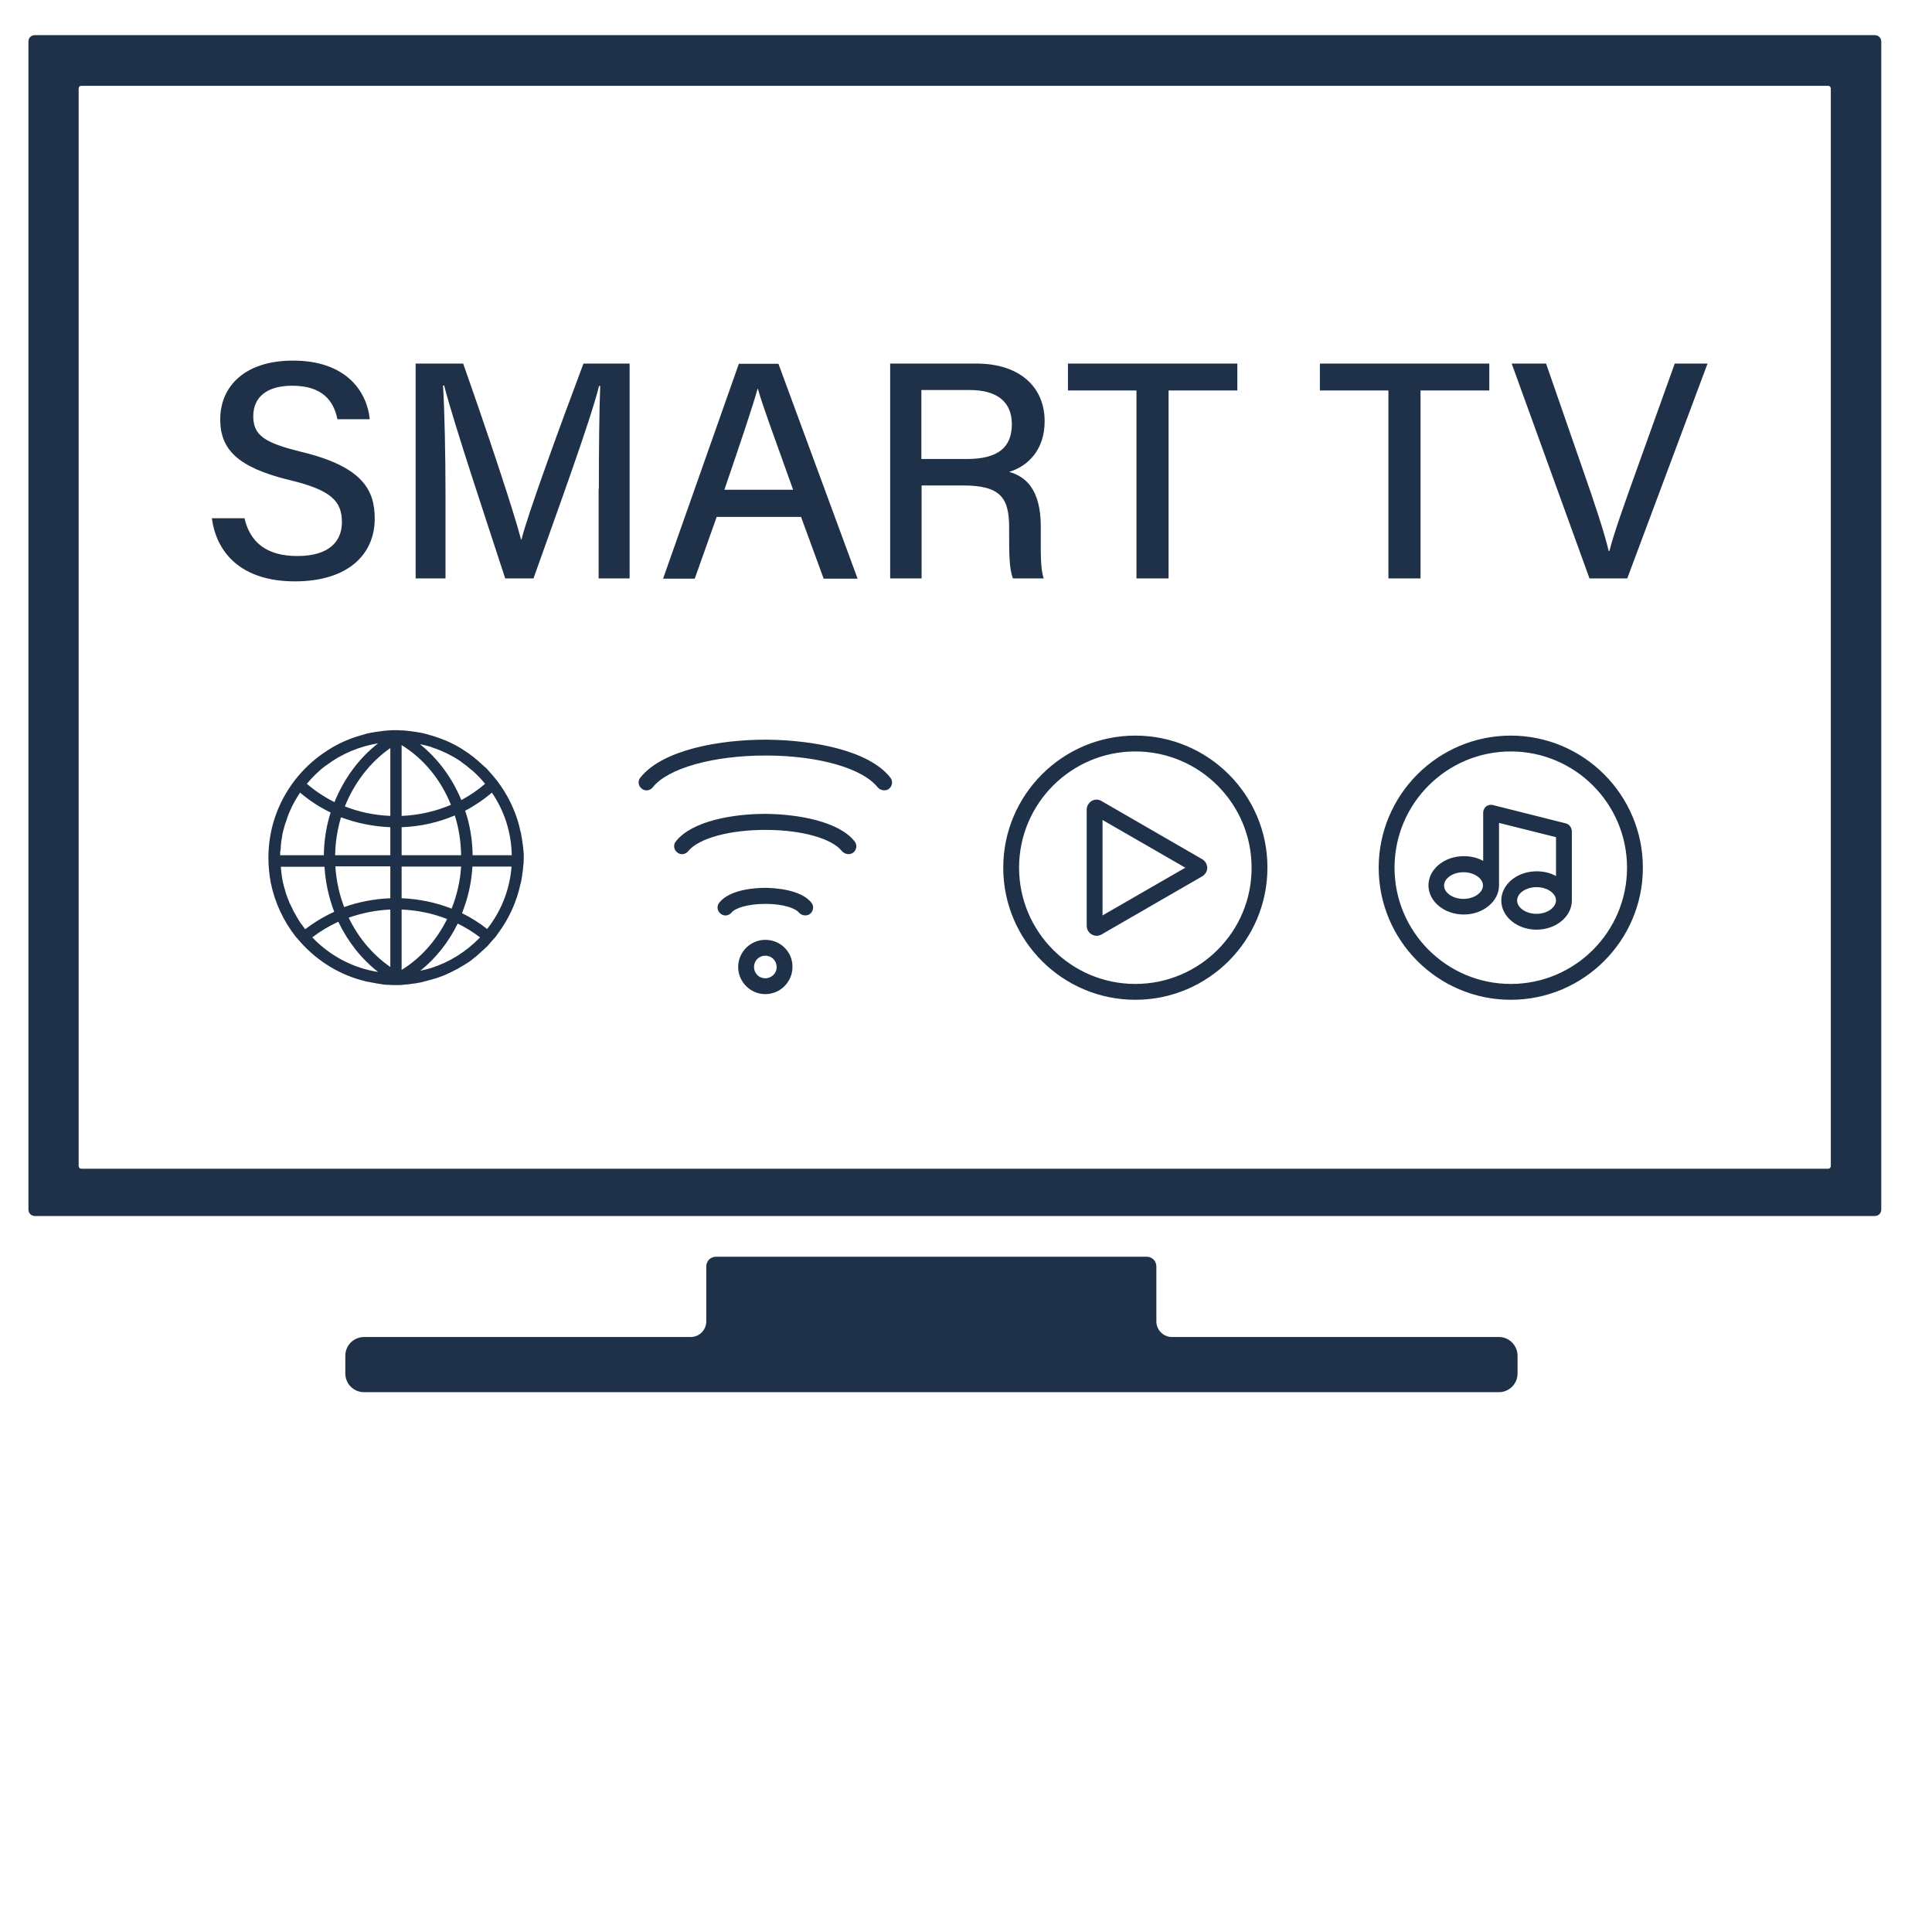
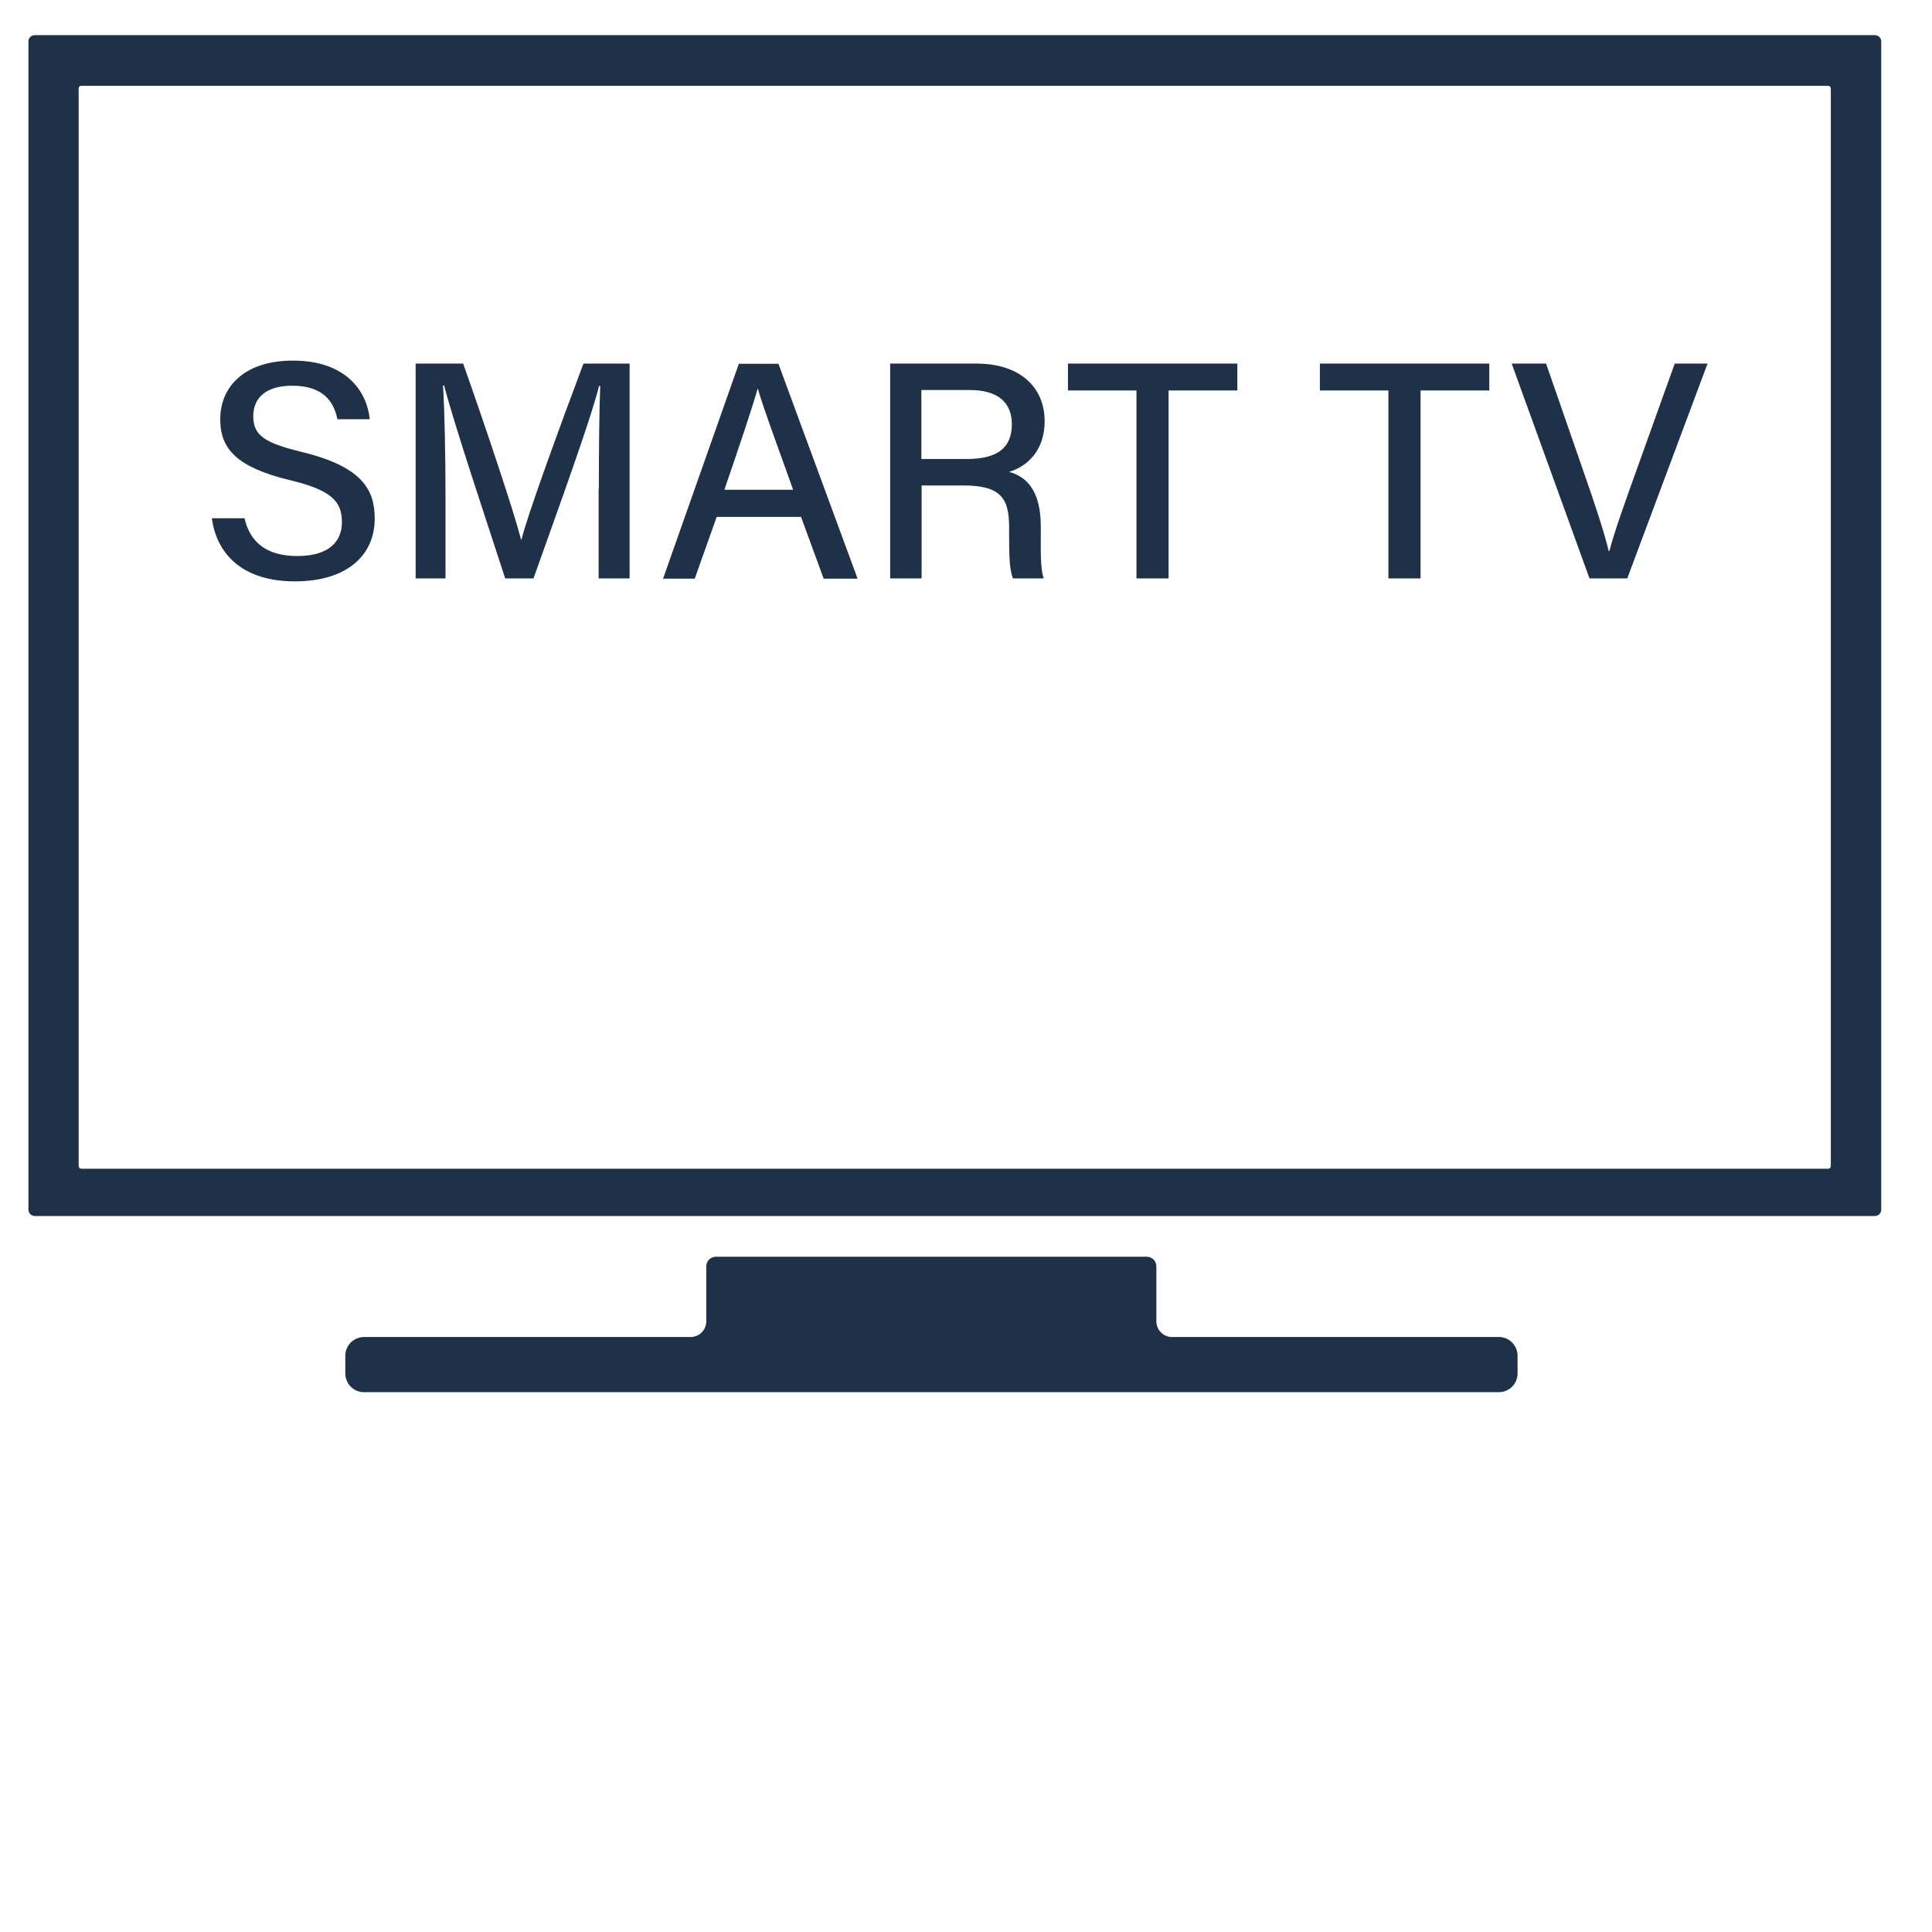
<svg xmlns="http://www.w3.org/2000/svg" width="1080" zoomAndPan="magnify" viewBox="0 0 810 810" height="1080" preserveAspectRatio="xMidYMid meet" version="1.0">
  <defs>
    <clipPath id="7bceaa16c4">
      <path d="M 11.922 14.707 L 788.922 14.707 L 788.922 510 L 11.922 510 Z M 11.922 14.707 " clip-rule="nonzero" />
    </clipPath>
    <clipPath id="6c49731d0d">
      <path d="M 144 526 L 637 526 L 637 583.957 L 144 583.957 Z M 144 526 " clip-rule="nonzero" />
    </clipPath>
  </defs>
  <g clip-path="url(#7bceaa16c4)">
    <path fill="#1e3148" d="M 786.07 14.738 L 14.578 14.738 C 13.062 14.738 11.922 15.875 11.922 17.391 L 11.922 507.16 C 11.922 508.582 13.062 509.816 14.578 509.816 L 786.07 509.816 C 787.492 509.816 788.723 508.676 788.723 507.16 L 788.723 17.391 C 788.723 15.875 787.492 14.738 786.07 14.738 Z M 767.578 488.859 C 767.578 489.523 767.105 489.996 766.441 489.996 L 34.113 489.996 C 33.449 489.996 32.977 489.523 32.977 488.859 L 32.977 37.117 C 32.977 36.453 33.449 35.977 34.113 35.977 L 766.441 35.977 C 767.105 35.977 767.578 36.453 767.578 37.117 Z M 767.578 488.859 " fill-opacity="1" fill-rule="nonzero" />
  </g>
-   <path fill="#1e3148" d="M 208.777 391.379 C 213.426 385.121 216.648 378.008 218.262 370.422 C 218.262 370.328 218.262 370.234 218.355 370.234 C 218.547 369.477 218.641 368.812 218.734 368.051 C 218.734 367.863 218.832 367.77 218.832 367.578 C 218.926 366.914 219.02 366.25 219.113 365.492 C 219.113 365.301 219.211 365.113 219.211 364.922 C 219.305 364.258 219.305 363.598 219.398 362.934 C 219.398 362.742 219.398 362.457 219.496 362.27 C 219.496 361.414 219.59 360.465 219.59 359.613 C 219.59 358.762 219.59 357.812 219.496 356.957 C 219.496 356.77 219.496 356.484 219.398 356.293 C 219.398 355.629 219.305 354.969 219.211 354.305 C 219.211 354.113 219.113 353.922 219.113 353.734 C 219.02 353.07 218.926 352.406 218.832 351.648 C 218.832 351.457 218.734 351.363 218.734 351.176 C 218.641 350.414 218.449 349.656 218.355 348.992 C 218.355 348.898 218.355 348.805 218.262 348.805 C 216.84 341.785 213.898 335.148 209.82 329.27 L 209.727 329.176 C 209.441 328.699 209.062 328.32 208.777 327.848 C 208.305 327.184 207.832 326.613 207.262 325.949 C 207.168 325.855 207.07 325.762 206.977 325.57 C 206.504 325.098 206.125 324.527 205.648 324.055 C 205.461 323.863 205.27 323.676 205.082 323.391 C 204.797 323.105 204.512 322.727 204.227 322.441 C 204.133 322.348 204.039 322.254 203.941 322.156 C 203.66 321.875 203.375 321.59 203.09 321.398 C 202.711 321.113 202.426 320.734 202.047 320.449 C 201.762 320.168 201.383 319.883 201.098 319.598 C 200.812 319.312 200.434 319.027 200.148 318.742 C 199.77 318.461 199.391 318.176 199.105 317.891 C 198.824 317.605 198.539 317.418 198.16 317.133 C 198.062 317.039 197.969 316.941 197.781 316.848 C 197.398 316.562 196.926 316.277 196.547 315.898 C 196.355 315.805 196.262 315.711 196.074 315.613 C 195.977 315.52 195.789 315.426 195.691 315.332 C 195.031 314.949 194.461 314.477 193.797 314.098 C 193.703 314.004 193.605 314.004 193.512 313.906 C 189.246 311.254 184.598 309.355 179.668 308.027 C 179.477 307.934 179.289 307.934 179.098 307.84 C 178.434 307.648 177.867 307.555 177.203 307.363 C 176.918 307.27 176.539 307.27 176.254 307.176 C 175.684 307.082 175.117 306.984 174.547 306.891 C 174.074 306.797 173.695 306.797 173.219 306.703 C 172.746 306.605 172.273 306.605 171.797 306.512 C 171.23 306.418 170.66 306.418 170.09 306.32 C 169.711 306.32 169.332 306.227 168.953 306.227 C 168.289 306.227 167.625 306.227 166.961 306.133 L 166.867 306.133 C 166.582 306.133 166.297 306.133 165.918 306.133 C 164.969 306.133 163.926 306.133 162.98 306.227 C 162.602 306.227 162.219 306.32 161.84 306.32 C 161.273 306.32 160.703 306.418 160.133 306.512 C 159.66 306.605 159.188 306.605 158.711 306.703 C 158.238 306.797 157.859 306.797 157.383 306.891 C 156.816 306.984 156.246 307.082 155.676 307.176 C 155.395 307.27 155.012 307.27 154.73 307.363 C 154.066 307.461 153.496 307.648 152.832 307.84 C 152.645 307.934 152.453 307.934 152.266 308.027 C 147.332 309.355 142.688 311.254 138.418 313.906 C 138.324 314.004 138.23 314.004 138.137 314.098 C 137.473 314.477 136.902 314.855 136.238 315.332 C 136.047 315.426 135.859 315.613 135.668 315.711 C 135.102 316.09 134.625 316.469 134.059 316.848 C 129.602 320.168 125.715 324.148 122.488 328.605 L 122.109 329.176 C 116.039 337.805 112.531 348.328 112.531 359.613 C 112.531 363.312 112.91 366.914 113.574 370.328 C 115.281 378.578 118.887 386.164 123.91 392.613 L 124.668 393.465 C 131.594 401.809 140.887 408.07 151.695 411.008 C 151.695 411.008 151.695 411.008 151.789 411.008 C 152.645 411.293 153.496 411.48 154.445 411.672 C 154.539 411.672 154.539 411.672 154.633 411.672 C 155.488 411.863 156.34 412.051 157.195 412.145 C 157.289 412.145 157.383 412.145 157.48 412.242 C 158.332 412.336 159.09 412.523 159.945 412.621 C 160.039 412.621 160.23 412.621 160.324 412.715 C 161.082 412.809 161.938 412.906 162.695 412.906 C 162.883 412.906 162.98 412.906 163.168 412.906 C 164.117 413 165.066 413 166.012 413 C 166.203 413 166.391 413 166.488 413 C 167.246 413 168.004 413 168.762 412.906 C 168.953 412.906 169.238 412.906 169.426 412.809 C 170.184 412.809 170.848 412.715 171.609 412.621 C 171.797 412.621 171.988 412.621 172.176 412.523 C 172.934 412.43 173.695 412.336 174.453 412.242 C 174.547 412.242 174.738 412.242 174.832 412.145 C 175.684 412.051 176.445 411.863 177.297 411.672 C 177.391 411.672 177.488 411.672 177.488 411.578 C 178.34 411.387 179.195 411.199 180.047 410.914 C 180.047 410.914 180.141 410.914 180.141 410.914 C 180.996 410.629 181.848 410.438 182.703 410.156 C 182.703 410.156 182.703 410.156 182.797 410.156 C 183.652 409.871 184.598 409.492 185.453 409.207 C 187.633 408.352 189.719 407.309 191.711 406.266 C 191.805 406.172 191.898 406.172 191.996 406.078 C 192.562 405.699 193.227 405.414 193.797 405.035 C 193.988 404.938 194.176 404.75 194.461 404.656 C 194.934 404.371 195.41 403.992 195.977 403.707 C 196.262 403.516 196.547 403.328 196.832 403.137 C 197.211 402.852 197.684 402.57 198.062 402.188 C 198.348 402 198.633 401.715 199.012 401.43 C 199.391 401.145 199.77 400.863 200.055 400.578 C 200.34 400.293 200.719 400.008 201.004 399.723 C 201.289 399.441 201.668 399.156 201.953 398.871 C 202.332 398.586 202.617 398.207 202.996 397.922 C 203.277 397.637 203.562 397.352 203.848 397.164 C 203.941 397.07 204.039 396.973 204.133 396.879 C 204.418 396.594 204.703 396.309 204.984 395.93 C 205.176 395.742 205.367 395.551 205.555 395.266 C 206.027 394.793 206.41 394.223 206.883 393.75 C 206.977 393.656 207.07 393.559 207.168 393.465 L 207.926 392.613 C 208.211 392.137 208.496 391.758 208.777 391.379 Z M 125.809 386.637 C 125.617 386.355 125.43 386.07 125.238 385.785 C 125.051 385.406 124.766 385.027 124.574 384.648 C 124.387 384.363 124.195 384.078 124.102 383.793 C 123.91 383.414 123.625 383.035 123.438 382.656 C 123.246 382.371 123.152 382.086 122.965 381.801 C 122.773 381.422 122.582 381.043 122.395 380.57 C 122.203 380.285 122.109 379.906 121.922 379.621 C 121.73 379.242 121.539 378.863 121.352 378.484 C 121.258 378.105 121.066 377.82 120.973 377.441 C 120.781 377.062 120.688 376.68 120.496 376.301 C 120.402 375.922 120.309 375.637 120.117 375.258 C 120.023 374.879 119.832 374.5 119.738 374.027 C 119.645 373.648 119.551 373.27 119.453 372.984 C 119.359 372.605 119.172 372.129 119.074 371.75 C 118.98 371.371 118.887 370.992 118.789 370.613 C 118.695 370.234 118.602 369.758 118.508 369.379 C 118.41 369 118.41 368.621 118.316 368.242 C 118.223 367.863 118.129 367.484 118.129 367.008 C 118.031 366.535 118.031 366.062 117.938 365.586 C 117.938 365.207 117.844 364.922 117.844 364.543 C 117.844 364.164 117.746 363.785 117.746 363.406 L 136.051 363.406 C 136.43 369.949 137.852 376.301 140.125 382.277 C 135.766 384.266 131.688 386.734 127.988 389.578 C 127.703 389.293 127.516 389.008 127.23 388.629 C 127.039 388.344 126.852 388.059 126.66 387.777 C 126.281 387.398 125.996 387.016 125.809 386.637 Z M 117.652 356.199 C 117.652 355.629 117.746 355.156 117.746 354.586 C 117.746 354.207 117.844 353.922 117.844 353.543 C 117.938 353.07 117.938 352.598 118.031 352.121 C 118.129 351.742 118.129 351.363 118.223 350.984 C 118.316 350.605 118.316 350.129 118.41 349.75 C 118.508 349.277 118.602 348.898 118.695 348.52 C 118.789 348.141 118.887 347.762 118.98 347.477 C 119.074 347 119.266 346.527 119.359 346.055 C 119.453 345.77 119.551 345.484 119.645 345.199 C 119.832 344.633 120.023 344.156 120.215 343.59 C 120.309 343.398 120.402 343.113 120.402 342.926 C 120.594 342.355 120.875 341.691 121.066 341.121 C 121.16 341.027 121.16 340.84 121.258 340.742 C 121.539 340.078 121.824 339.32 122.203 338.656 C 122.203 338.656 122.203 338.562 122.203 338.562 C 123.246 336.383 124.48 334.297 125.809 332.305 C 129.695 335.621 134.059 338.469 138.609 340.648 C 136.809 346.336 135.859 352.406 135.766 358.57 L 117.465 358.57 C 117.465 358.098 117.465 357.527 117.465 357.055 C 117.559 356.77 117.559 356.484 117.652 356.199 Z M 180.617 405.887 C 180.047 406.078 179.477 406.172 178.91 406.363 C 178.531 406.457 178.055 406.551 177.676 406.645 C 177.582 406.645 177.391 406.742 177.297 406.742 C 176.918 406.836 176.539 406.93 176.16 407.023 C 182.703 401.809 188.105 394.984 191.898 387.207 C 195.219 388.82 198.348 390.809 201.289 392.992 C 195.41 399.059 188.391 403.422 180.617 405.887 Z M 132.352 324.625 C 132.352 324.625 132.445 324.527 132.445 324.527 C 132.918 324.055 133.488 323.578 133.961 323.105 C 134.152 322.918 134.438 322.727 134.625 322.535 C 134.91 322.254 135.195 322.062 135.574 321.777 C 135.953 321.398 136.43 321.113 136.809 320.832 C 136.902 320.832 136.902 320.734 136.996 320.734 C 143.16 316.09 150.559 312.961 158.523 311.633 C 150.461 317.891 144.203 326.52 140.223 336.285 C 136.047 334.199 132.16 331.641 128.652 328.605 C 129.887 327.184 131.023 325.855 132.352 324.625 Z M 180.047 312.961 C 180.426 313.055 180.805 313.148 181.09 313.34 C 181.66 313.527 182.227 313.719 182.703 313.906 C 182.703 313.906 182.703 313.906 182.797 313.906 C 186.402 315.234 189.91 317.039 193.039 319.125 C 193.133 319.219 193.227 319.219 193.227 319.312 C 193.605 319.598 193.988 319.883 194.367 320.168 C 194.746 320.449 195.031 320.641 195.41 320.926 C 195.691 321.113 195.883 321.305 196.074 321.492 C 196.547 321.875 197.117 322.348 197.59 322.727 C 197.684 322.82 197.781 322.918 197.875 322.918 C 199.867 324.625 201.668 326.52 203.375 328.605 C 200.34 331.262 196.926 333.535 193.418 335.434 C 189.625 326.234 183.652 318.082 176.066 312.012 C 177.203 312.199 178.34 312.484 179.383 312.77 C 179.668 312.863 179.859 312.961 180.047 312.961 Z M 198.16 358.57 C 198.062 352.121 197.02 345.77 195.031 339.891 C 199.012 337.805 202.805 335.242 206.219 332.305 C 211.34 339.797 214.375 348.805 214.562 358.57 Z M 168.383 381.328 C 175.023 381.613 181.469 382.941 187.445 385.312 C 183.082 394.129 176.539 401.621 168.383 406.645 Z M 168.383 376.586 L 168.383 363.312 L 193.324 363.312 C 192.945 369.477 191.52 375.449 189.34 380.949 C 182.797 378.387 175.684 376.871 168.383 376.586 Z M 168.383 358.57 L 168.383 346.812 C 176.254 346.527 183.746 344.82 190.668 341.883 C 192.375 347.191 193.227 352.785 193.324 358.57 Z M 168.383 312.391 C 177.676 318.082 184.883 326.992 189.055 337.426 C 182.609 340.176 175.59 341.785 168.383 342.07 Z M 163.645 313.625 L 163.645 342.07 C 157.004 341.785 150.559 340.457 144.582 338.09 C 148.566 328.133 155.203 319.504 163.645 313.625 Z M 163.645 346.812 L 163.645 358.57 L 140.504 358.57 C 140.602 353.07 141.453 347.664 142.973 342.641 C 149.516 345.105 156.438 346.527 163.645 346.812 Z M 163.645 363.312 L 163.645 376.586 C 156.91 376.871 150.461 378.105 144.297 380.285 C 142.211 374.879 140.98 369.191 140.602 363.215 L 163.645 363.215 Z M 163.645 381.328 L 163.645 405.414 C 156.246 400.293 150.176 393.086 146.195 384.742 C 151.789 382.75 157.668 381.613 163.645 381.328 Z M 158.523 407.5 C 148.09 405.887 138.324 400.766 130.93 392.992 C 134.246 390.43 137.945 388.25 141.832 386.449 C 145.816 394.793 151.504 402 158.523 407.5 Z M 193.703 382.844 C 196.168 376.68 197.684 370.141 198.062 363.312 L 214.469 363.312 C 213.711 373.172 210.012 382.18 204.227 389.484 C 201.004 386.922 197.496 384.742 193.703 382.844 Z M 373.301 326.047 C 374.438 327.469 374.152 329.555 372.73 330.691 C 372.16 331.164 371.402 331.355 370.645 331.355 C 369.695 331.355 368.652 330.883 367.988 330.121 C 361.73 322.156 343.43 316.848 321.523 316.754 C 321.336 316.754 321.145 316.754 320.957 316.754 C 299.051 316.754 279.992 322.062 273.641 330.121 C 272.5 331.547 270.414 331.828 268.992 330.598 C 267.57 329.461 267.285 327.371 268.52 325.949 C 277.906 314.289 301.707 310.113 321.051 310.113 C 321.242 310.113 321.43 310.113 321.621 310.113 C 340.68 310.305 364.289 314.477 373.301 326.047 Z M 358.316 352.785 C 359.453 354.207 359.172 356.293 357.746 357.434 C 357.18 357.906 356.422 358.098 355.66 358.098 C 354.715 358.098 353.672 357.621 353.008 356.863 C 348.836 351.555 336.129 347.949 321.242 347.949 C 305.973 347.855 292.887 351.457 288.527 356.863 C 287.387 358.285 285.301 358.57 283.879 357.336 C 282.457 356.199 282.172 354.113 283.406 352.691 C 290.137 344.25 307.113 341.219 320.863 341.219 C 320.957 341.219 321.145 341.219 321.242 341.219 C 334.992 341.406 351.773 344.441 358.316 352.785 Z M 340.207 378.484 C 341.344 379.906 341.059 381.992 339.637 383.129 C 339.066 383.605 338.309 383.793 337.551 383.793 C 336.602 383.793 335.559 383.32 334.895 382.562 C 333.473 380.758 328.258 378.957 321.051 378.957 C 320.957 378.957 320.957 378.957 320.863 378.957 C 313.465 378.957 308.156 380.758 306.734 382.562 C 305.594 383.984 303.508 384.27 302.086 383.035 C 300.664 381.898 300.379 379.812 301.613 378.387 C 306.164 372.699 317.352 372.227 320.957 372.227 C 321.051 372.227 321.051 372.227 321.145 372.227 C 324.465 372.32 335.75 372.793 340.207 378.484 Z M 320.863 394.035 C 314.602 394.035 309.484 399.156 309.484 405.414 C 309.484 411.672 314.602 416.793 320.863 416.793 C 327.121 416.793 332.242 411.672 332.242 405.414 C 332.336 399.059 327.215 394.035 320.863 394.035 Z M 320.863 410.156 C 318.207 410.156 316.121 408.07 316.121 405.414 C 316.121 402.758 318.207 400.672 320.863 400.672 C 323.516 400.672 325.602 402.758 325.602 405.414 C 325.699 407.973 323.516 410.156 320.863 410.156 Z M 475.992 308.406 C 445.461 308.406 420.617 333.254 420.617 363.785 C 420.617 394.32 445.461 419.164 475.992 419.164 C 506.527 419.164 531.371 394.32 531.371 363.785 C 531.465 333.254 506.527 308.406 475.992 308.406 Z M 475.992 412.523 C 449.062 412.523 427.254 390.621 427.254 363.785 C 427.254 336.855 449.16 315.047 475.992 315.047 C 502.926 315.047 524.734 336.949 524.734 363.785 C 524.828 390.621 502.926 412.523 475.992 412.523 Z M 503.969 360.184 L 461.77 335.812 C 460.539 335.055 458.926 335.055 457.691 335.812 C 456.461 336.57 455.605 337.898 455.605 339.414 L 455.605 388.156 C 455.605 389.578 456.367 391 457.691 391.758 C 458.355 392.137 459.02 392.328 459.777 392.328 C 460.539 392.328 461.203 392.137 461.863 391.758 L 504.062 367.391 C 505.293 366.629 506.148 365.301 506.148 363.785 C 506.055 362.27 505.293 360.941 503.969 360.184 Z M 462.246 383.793 L 462.246 343.777 L 496.949 363.785 Z M 633.402 308.406 C 602.867 308.406 578.023 333.254 578.023 363.785 C 578.023 394.32 602.867 419.164 633.402 419.164 C 663.938 419.164 688.781 394.32 688.781 363.785 C 688.781 333.254 663.938 308.406 633.402 308.406 Z M 633.402 412.523 C 606.473 412.523 584.664 390.621 584.664 363.785 C 584.664 336.855 606.566 315.047 633.402 315.047 C 660.332 315.047 682.141 336.949 682.141 363.785 C 682.141 390.621 660.332 412.523 633.402 412.523 Z M 656.445 345.199 L 625.91 337.52 C 624.965 337.234 623.824 337.52 623.066 338.09 C 622.309 338.75 621.832 339.699 621.832 340.742 L 621.832 360.941 C 619.465 359.613 616.715 358.949 613.68 358.949 C 605.523 358.949 598.887 364.449 598.887 371.184 C 598.887 377.914 605.523 383.414 613.68 383.414 C 621.832 383.414 628.473 377.914 628.473 371.184 L 628.473 345.012 L 652.367 350.984 L 652.367 367.293 C 649.996 365.965 647.246 365.301 644.211 365.301 C 636.059 365.301 629.418 370.801 629.418 377.535 C 629.418 384.266 636.059 389.766 644.211 389.766 C 652.367 389.766 659.004 384.266 659.004 377.535 L 659.004 348.52 C 658.91 346.906 657.961 345.578 656.445 345.199 Z M 613.586 376.871 C 609.129 376.871 605.43 374.312 605.43 371.277 C 605.43 368.242 609.129 365.684 613.586 365.684 C 618.039 365.684 621.738 368.242 621.738 371.277 C 621.738 374.215 618.039 376.871 613.586 376.871 Z M 644.211 383.129 C 639.754 383.129 636.059 380.57 636.059 377.535 C 636.059 374.5 639.754 371.941 644.211 371.941 C 648.668 371.941 652.367 374.5 652.367 377.535 C 652.273 380.57 648.574 383.129 644.211 383.129 Z M 644.211 383.129 " fill-opacity="1" fill-rule="nonzero" />
  <path fill="#1e3148" d="M 102.48 217.188 C 104.852 227.617 112.059 233.117 124.668 233.117 C 138.039 233.117 143.352 226.953 143.352 218.895 C 143.352 210.172 138.895 205.43 121.352 201.258 C 99.543 195.945 92.336 188.359 92.336 175.844 C 92.336 162 102.574 151.188 122.867 151.188 C 144.773 151.188 153.781 163.707 155.016 175.75 L 141.453 175.75 C 139.938 168.164 135.289 161.715 122.488 161.715 C 112.059 161.715 106.18 166.359 106.18 174.516 C 106.18 182.578 111.016 185.707 126.566 189.5 C 152.359 195.758 157.102 205.715 157.102 217.473 C 157.102 232.359 146.004 243.738 123.625 243.738 C 100.965 243.738 90.723 231.602 88.828 217.281 L 102.48 217.281 Z M 251.07 204.953 C 251.07 188.457 251.262 171.387 251.641 161.809 L 251.164 161.809 C 247.277 177.172 233.719 214.152 223.668 242.504 L 211.812 242.504 C 204.227 219.18 190.289 177.551 186.211 161.621 L 185.738 161.621 C 186.402 172.051 186.781 191.773 186.781 207.23 L 186.781 242.504 L 174.262 242.504 L 174.262 152.422 L 194.176 152.422 C 203.754 179.543 215.418 214.344 218.449 226.195 L 218.641 226.195 C 220.82 216.902 234.668 178.879 244.621 152.422 L 263.969 152.422 L 263.969 242.504 L 250.977 242.504 L 250.977 204.953 Z M 300.473 216.715 L 291.277 242.602 L 278 242.602 L 309.766 152.516 L 326.359 152.516 L 359.551 242.602 L 345.324 242.602 L 335.844 216.715 Z M 332.523 205.336 C 324.371 182.578 319.723 170.059 317.73 162.949 L 317.637 162.949 C 315.457 170.816 310.336 185.895 303.699 205.336 Z M 386.387 203.531 L 386.387 242.504 L 373.203 242.504 L 373.203 152.422 L 409.238 152.422 C 427.918 152.422 437.969 162.566 437.969 176.602 C 437.969 188.359 431.238 195.379 423.082 197.844 C 429.91 199.738 436.355 205.051 436.355 220.789 L 436.355 224.773 C 436.355 230.938 436.168 238.617 437.59 242.504 L 424.695 242.504 C 423.082 238.617 423.082 231.602 423.082 222.973 L 423.082 221.168 C 423.082 208.938 419.668 203.531 403.832 203.531 Z M 386.387 192.438 L 405.352 192.438 C 418.531 192.438 424.219 187.508 424.219 177.836 C 424.219 168.637 418.246 163.516 406.488 163.516 L 386.289 163.516 L 386.289 192.438 Z M 476.469 163.707 L 447.738 163.707 L 447.738 152.422 L 518.758 152.422 L 518.758 163.707 L 489.934 163.707 L 489.934 242.504 L 476.469 242.504 Z M 582.195 163.707 L 553.371 163.707 L 553.371 152.422 L 624.395 152.422 L 624.395 163.707 L 595.566 163.707 L 595.566 242.504 L 582.102 242.504 L 582.102 163.707 Z M 666.402 242.504 L 633.781 152.422 L 648.195 152.422 L 663.555 196.703 C 668.109 209.789 672.469 222.594 674.461 231.031 L 674.746 231.031 C 676.641 223.445 681.477 210.074 686.125 197.086 L 702.148 152.422 L 715.898 152.422 L 682.238 242.504 Z M 666.402 242.504 " fill-opacity="1" fill-rule="nonzero" />
  <g clip-path="url(#6c49731d0d)">
    <path fill="#1e3148" d="M 636.246 568.418 L 636.246 575.812 C 636.246 580.176 632.738 583.684 628.375 583.684 L 152.645 583.684 C 148.281 583.684 144.773 580.176 144.773 575.812 L 144.773 568.418 C 144.773 564.055 148.281 560.547 152.645 560.547 L 289.57 560.547 C 293.172 560.547 296.113 557.605 296.113 554.004 L 296.113 530.961 C 296.113 528.684 297.914 526.883 300.191 526.883 L 480.734 526.883 C 483.012 526.883 484.812 528.684 484.812 530.961 L 484.812 554.004 C 484.812 557.605 487.754 560.547 491.355 560.547 L 628.281 560.547 C 632.645 560.449 636.246 564.055 636.246 568.418 Z M 636.246 568.418 " fill-opacity="1" fill-rule="nonzero" />
  </g>
</svg>